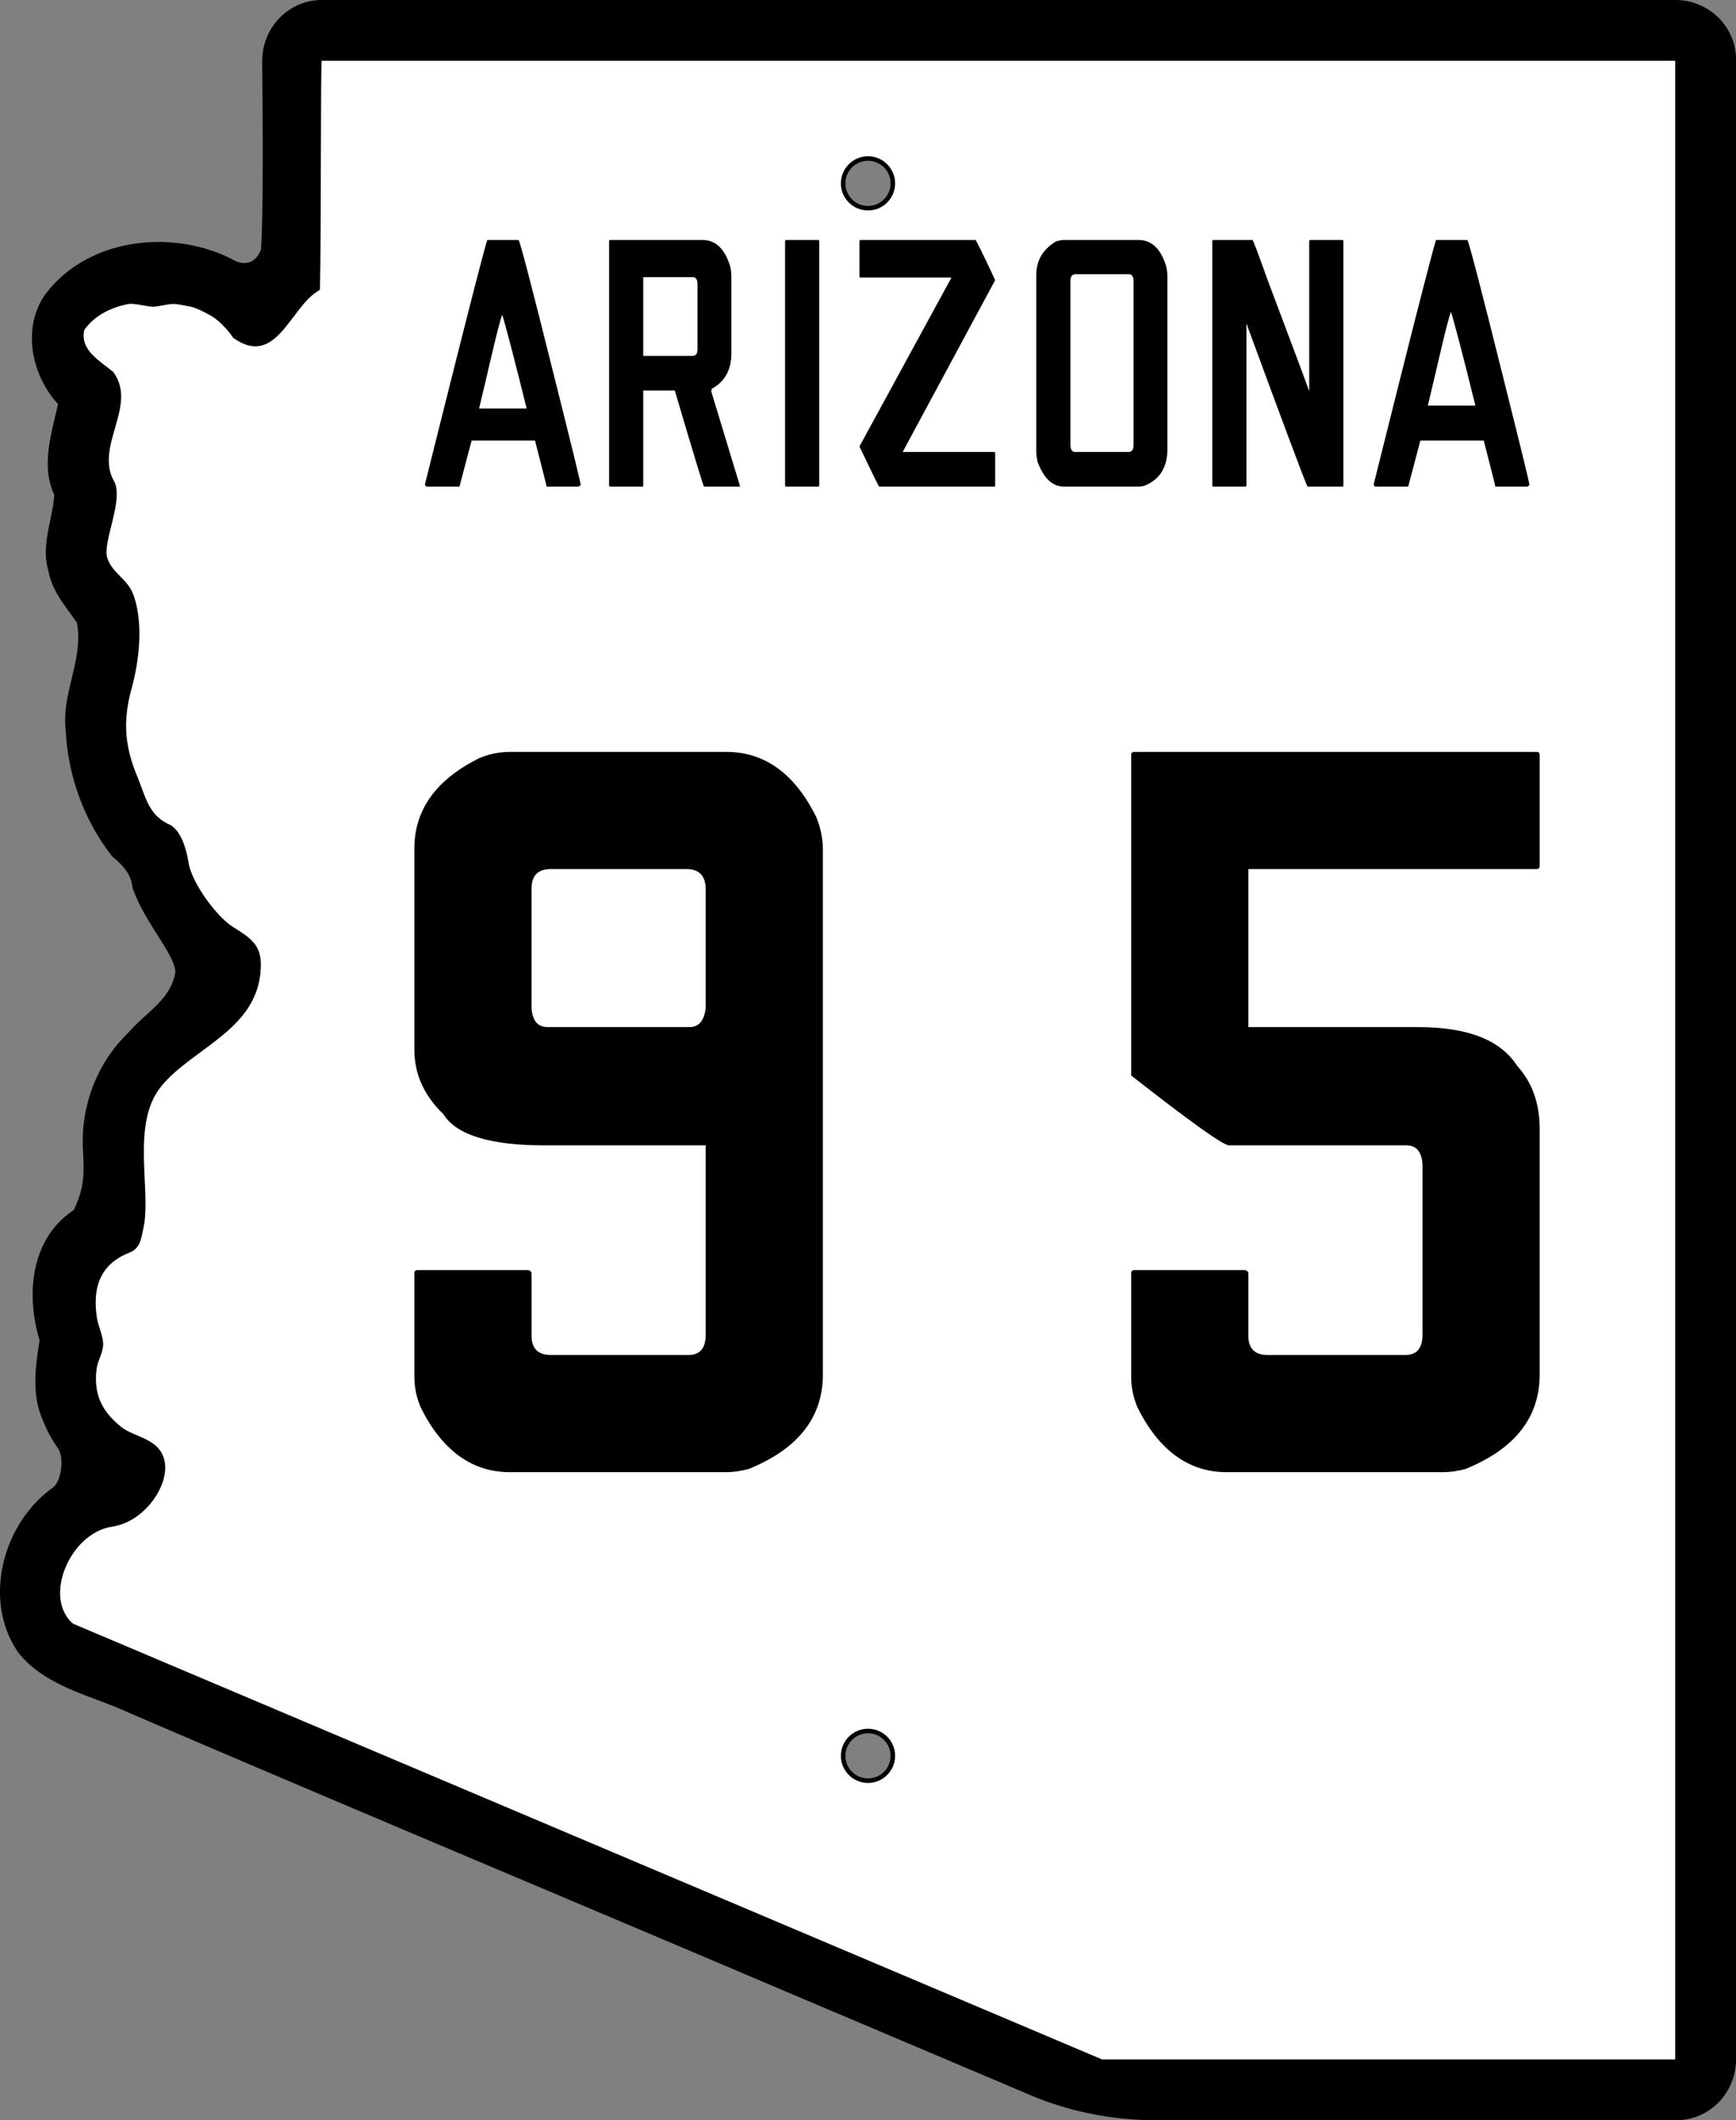
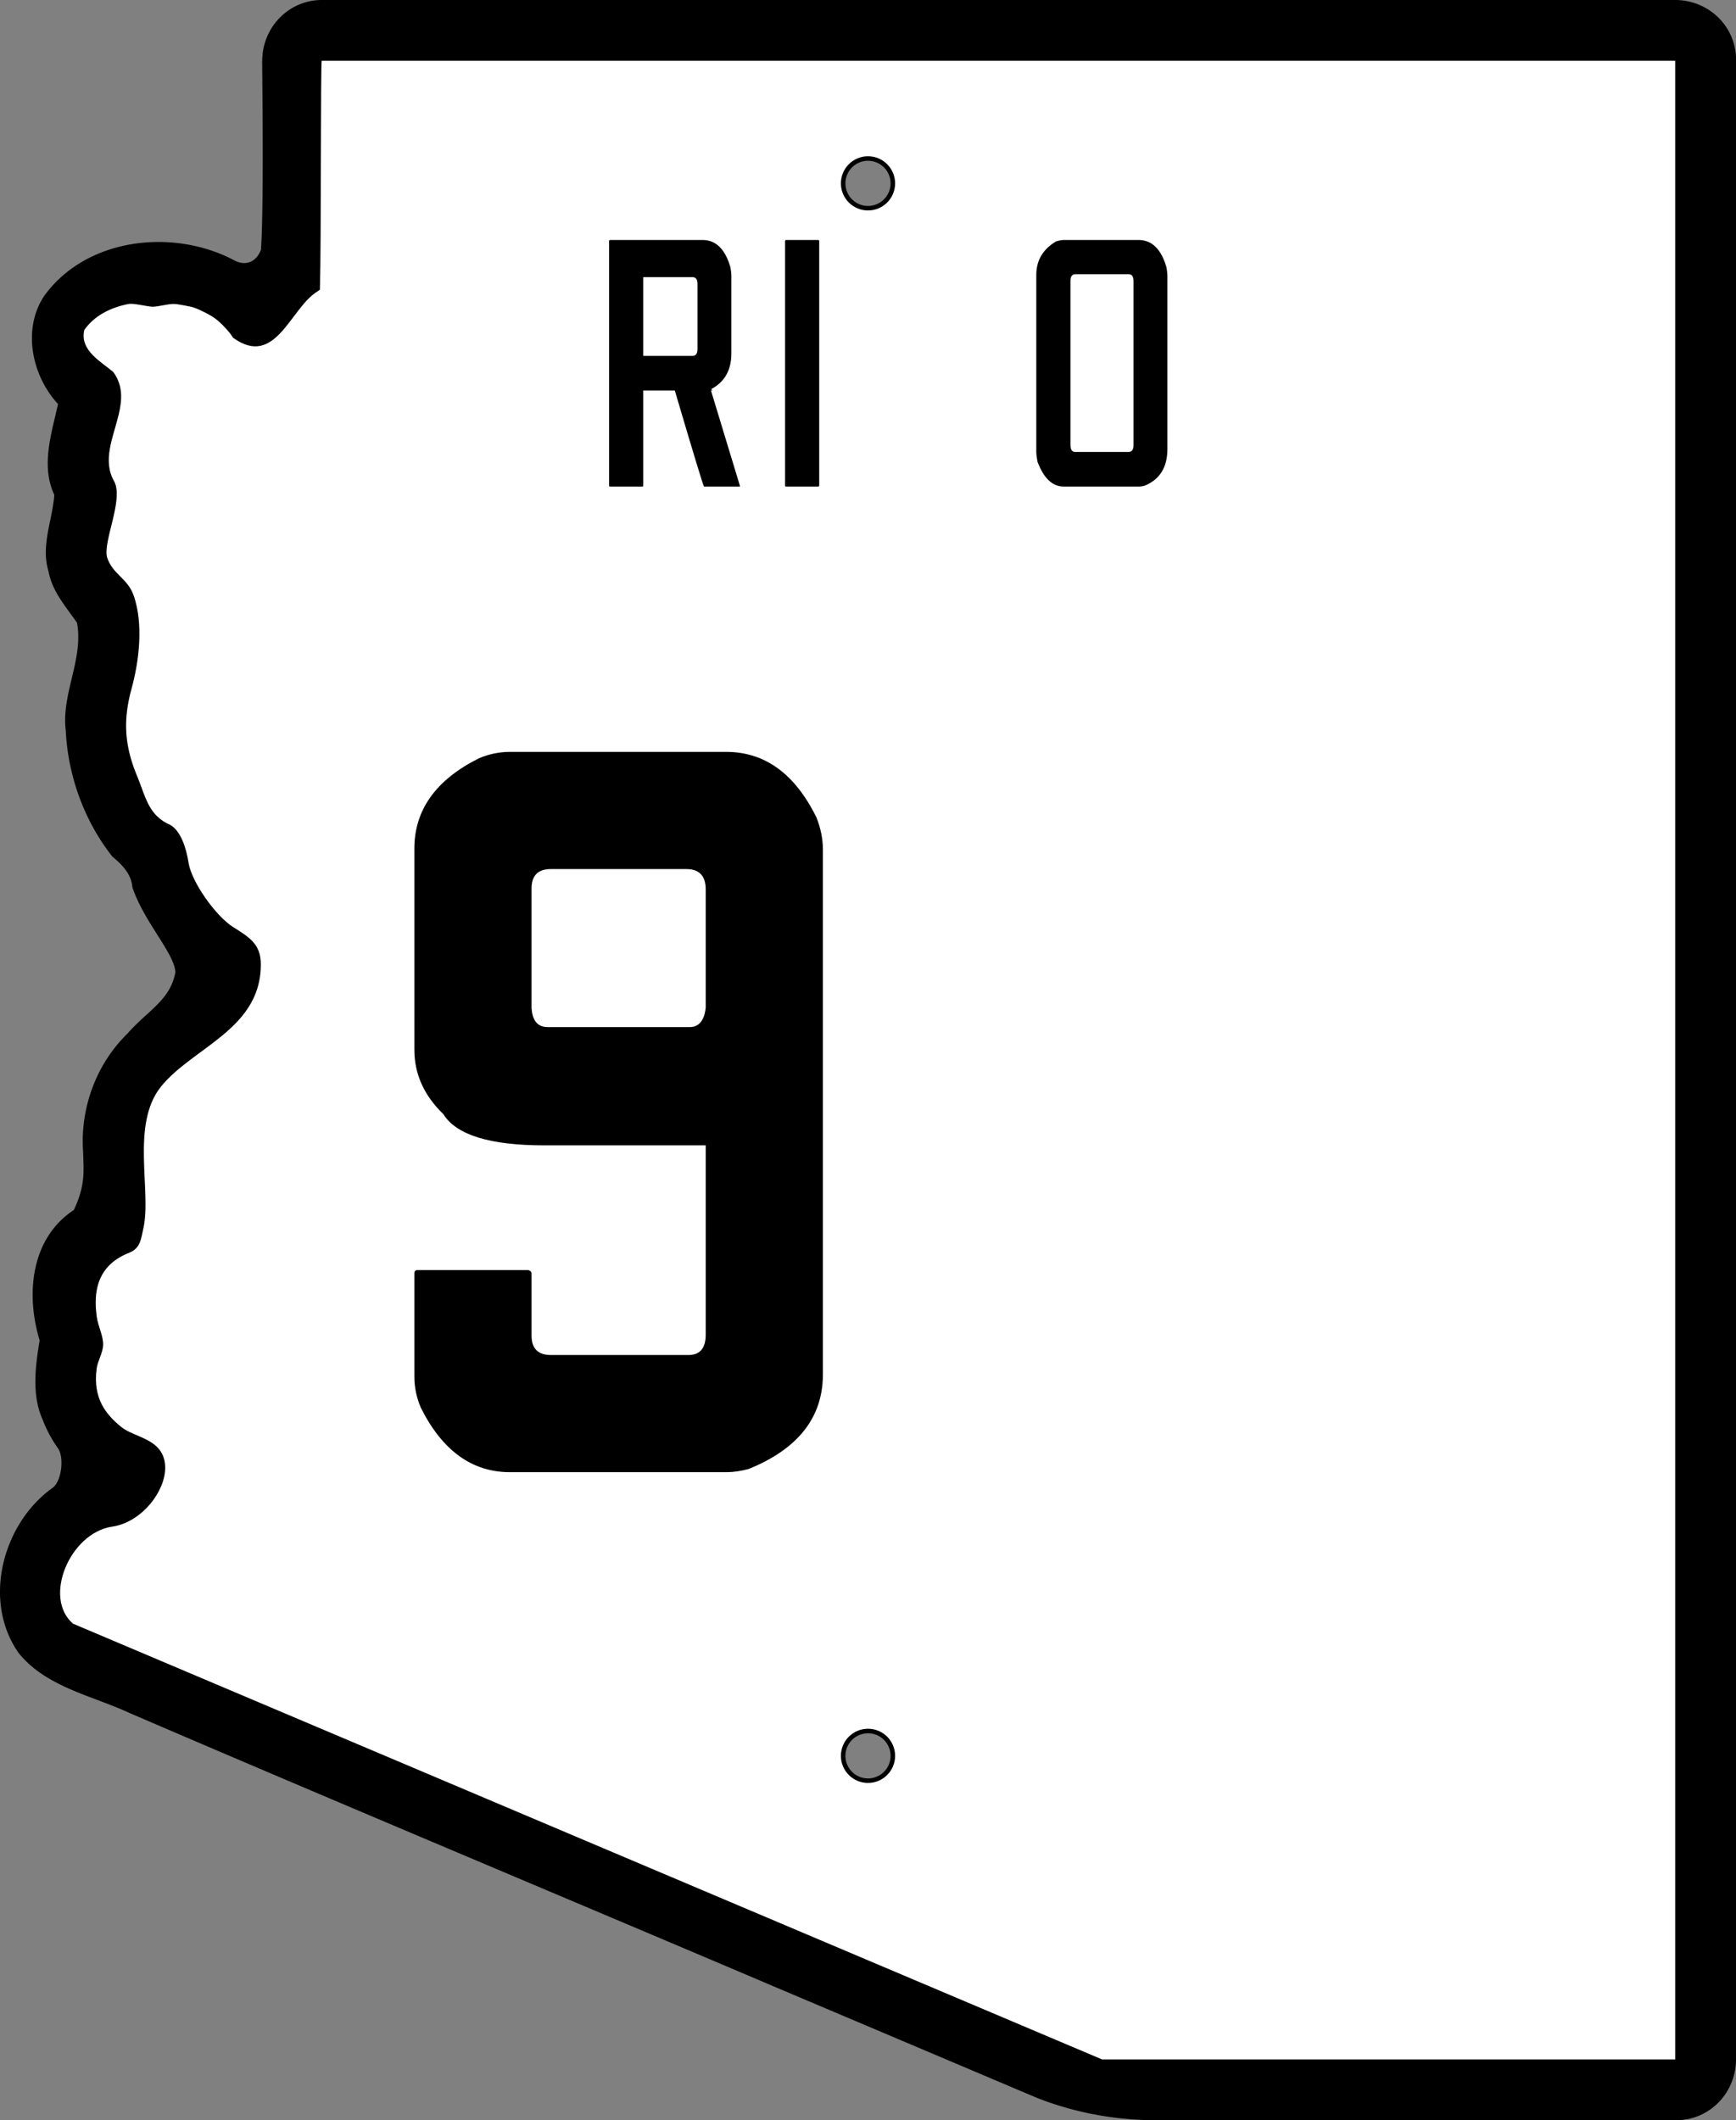
<svg xmlns="http://www.w3.org/2000/svg" xmlns:ns1="http://sodipodi.sourceforge.net/DTD/sodipodi-0.dtd" xmlns:ns2="http://www.inkscape.org/namespaces/inkscape" version="1.0" width="1179.053" height="1440" id="svg2579" ns1:docname="Arizona_95_1941.svg" ns2:version="1.2 (dc2aedaf03, 2022-05-15)">
  <rect width="100%" height="100%" fill="#808080" stroke="none" />
  <ns1:namedview id="namedview4701" pagecolor="#ffffff" bordercolor="#666666" borderopacity="1.0" ns2:showpageshadow="2" ns2:pageopacity="0.0" ns2:pagecheckerboard="0" ns2:deskcolor="#d1d1d1" showgrid="false" ns2:zoom="0.27916667" ns2:cx="397.61194" ns2:cy="771.9403" ns2:window-width="1920" ns2:window-height="991" ns2:window-x="-9" ns2:window-y="-9" ns2:window-maximized="1" ns2:current-layer="svg2579" />
  <defs id="defs2581" />
  <path id="path449-5" style="fill:#000000;fill-opacity:1;stroke:none;stroke-width:4.129px;stroke-linecap:butt;stroke-linejoin:miter;stroke-opacity:1" d="M 218.521 0 A 40.416 41.3 0 0 0 178.104 41.297 L 178.045 41.297 C 178.464 82.646 178.921 144.27 177.256 169.594 C 174.026 178.119 166.945 180.545 159.877 177.238 C 118.257 154.701 58.665 161.135 29.91 201.133 C 14.965 223.867 21.708 255.246 39.42 274.439 C 34.982 294.483 27.614 316.294 36.887 336.1 C 35.62 353.468 27.523 370.696 33.008 388.236 C 35.433 401.715 44.908 412.256 52.281 422.928 C 56.861 447.698 41.596 471.156 44.645 496.121 C 46.131 526.875 57.239 557.624 76.297 581.764 C 82.989 587.339 89.208 593.596 89.926 602.65 C 97.871 626.329 118.265 647.098 119.127 660.246 C 115.717 679.355 100.184 686.409 86.645 701.916 C 65.222 722.774 54.312 752.834 56.459 782.559 C 56.781 795.145 58.176 804.868 50.137 821.816 C 21.337 840.763 17.167 878.169 26.912 910.299 C 24.221 927.036 21.244 947.142 28.967 964.186 C 31.571 971.042 35.053 977.562 39.299 983.531 C 43.846 989.925 41.71 1006.238 35.734 1010.5 C 1.76 1034.732 -12.179 1087.185 12.564 1122.562 C 31.134 1145.832 62.937 1151.712 88.225 1163.553 C 234.438 1226.393 381.304 1287.795 527.766 1350.082 C 586.411 1374.924 645.064 1399.747 703.707 1424.59 A 195.14 169.338 0 0 0 784.979 1440 L 1138.635 1440 A 40.416 41.3 0 0 0 1179.053 1398.703 L 1179.053 38.959 A 41.3 40.416 0 0 0 1137.787 0 L 218.521 0 z M 589.525 107.662 A 16.875 16.875 0 0 1 606.4 124.537 A 16.875 16.875 0 0 1 589.525 141.412 A 16.875 16.875 0 0 1 572.65 124.537 A 16.875 16.875 0 0 1 589.525 107.662 z M 589.525 1175.662 A 16.875 16.875 0 0 1 606.4 1192.537 A 16.875 16.875 0 0 1 589.525 1209.412 A 16.875 16.875 0 0 1 572.65 1192.537 A 16.875 16.875 0 0 1 589.525 1175.662 z " />
  <path id="path449" style="fill:#ffffff;fill-opacity:1;stroke:none;stroke-width:4.129px;stroke-linecap:butt;stroke-linejoin:miter;stroke-opacity:1" d="m 218.521,41.297 c -0.817,0 -0.35,126.968 -1.207,152.883 -0.103,3.124 -0.002,0.793 -0.053,2.598 -0.038,0.025 -0.063,0.057 -0.102,0.082 h -0.002 v 0.002 h -0.002 c -0.551,0.352 -1.069,0.775 -1.631,1.121 -18.513,11.415 -28.307,52.18 -57.156,31.473 -1.146,-1.817 -2.447,-3.535 -3.879,-5.15 -4.297,-4.846 -8.213,-8.62 -14.407,-11.603 0,0 -5.797,-3.238 -10.392,-4.373 0,0 -8.907,-1.883 -11.561,-1.883 -4.833,0 -10.358,1.883 -14.775,1.883 -4.255,-0.307 -12.718,-2.511 -16.004,-1.883 -12.46,2.379 -23.536,8.195 -30.098,17.666 -3.285,13.996 11.709,21.67 19.698,28.579 6.702,9.106 6.027,18.953 3.63,29.002 -3.662,15.358 -11.344,31.189 -2.857,45.572 6.204,12.83 -8.068,40.716 -4.936,51.473 3.867,11.558 13.993,13.925 18.131,26.074 6.409,18.817 3.812,43.348 -1.613,63.074 -1.488,5.408 -2.52,10.546 -3.1,15.527 -1.739,14.944 0.594,28.478 6.918,43.666 4.4,10.57 6.413,20.326 13.605,27.334 1.199,1.168 2.541,2.259 4.062,3.266 1.522,1.006 3.222,1.927 5.137,2.754 h 0.002 c 6.573,3.948 10.502,14.859 12.145,25.561 0.503,3.277 1.921,7.192 3.945,11.334 2.025,4.142 4.657,8.511 7.59,12.697 5.866,8.372 12.934,16.013 18.756,19.637 h 0.002 c 11.679,7.269 18.791,11.986 18.791,25.383 0,16.47 -6.474,28.483 -15.707,38.473 -3.077,3.329 -6.461,6.435 -10.014,9.404 -14.214,11.879 -31.136,21.6 -41.965,34.92 -20.912,25.723 -6.323,71.225 -12.119,96.545 -1.557,6.802 -1.875,13.386 -9.504,16.4 -2.544,1.005 -4.839,2.135 -6.9,3.379 -2.062,1.244 -3.892,2.601 -5.508,4.064 -1.615,1.463 -3.016,3.032 -4.221,4.695 -6.024,8.315 -7.14,19.006 -5.594,30.855 0.922,7.06 4.51,13.31 4.434,19.406 -0.07,5.561 -3.729,11.016 -4.434,16.408 -2.641,20.22 6.306,31.074 16.74,39.584 h 0.002 c 1.635,1.333 3.583,2.435 5.693,3.449 h 0.002 c 2.11,1.014 4.379,1.942 6.656,2.928 h 0.002 c 2.277,0.986 4.56,2.032 6.695,3.281 h 0.002 c 2.136,1.249 4.124,2.705 5.811,4.51 11.018,11.788 2.481,33.991 -13.371,45.873 -2.642,1.98 -5.487,3.674 -8.479,4.984 -2.991,1.311 -6.132,2.24 -9.359,2.689 -28.597,4.394 -47.01,48.26 -26.416,65.883 L 748.479,1398.709 h 0.002 389.283 v 0 -1357.412 0 z m 371.004,66.365 c 9.32,-1e-5 16.875,7.555 16.875,16.875 0,9.32 -7.555,16.875 -16.875,16.875 -9.32,10e-6 -16.875,-7.555 -16.875,-16.875 0,-9.32 7.555,-16.875 16.875,-16.875 z m 0,1068 c 9.32,0 16.875,7.555 16.875,16.875 0,9.32 -7.555,16.875 -16.875,16.875 -9.32,0 -16.875,-7.555 -16.875,-16.875 0,-9.32 7.555,-16.875 16.875,-16.875 z" ns1:nodetypes="sscccccccsccscsccscccsccssccsssccssscccssscccccccccccccsccccccccsssssssssss" />
  <g aria-label="95" id="text4220-9" style="font-size:730.174px;line-height:1.25;font-family:'FHWA 1926 square C';-inkscape-font-specification:'FHWA 1926 square C';text-align:end;letter-spacing:111.523px;word-spacing:0px;text-anchor:end;stroke-width:18.254">
    <path d="m 346.411,510.66 h 146.765 q 39.429,0 61.335,44.541 4.381,10.953 4.381,21.905 v 356.325 q 0,43.81 -50.382,64.255 -8.032,2.191 -15.334,2.191 H 346.411 q -38.699,0 -60.604,-43.81 -4.381,-10.222 -4.381,-21.175 v -70.097 q 0,-2.191 2.191,-2.191 h 75.208 q 2.191,0.73 2.191,2.191 v 42.35 q 0,13.143 13.143,13.143 h 93.462 q 11.683,0 11.683,-13.873 V 777.904 H 369.776 q -55.493,0 -68.636,-21.175 -19.715,-18.985 -19.715,-43.81 V 576.376 q 0,-39.429 43.81,-61.335 10.222,-4.381 21.175,-4.381 z m 14.603,92.732 v 81.049 q 0.73,13.143 10.953,13.143 h 96.383 q 9.492,0 10.953,-13.143 v -80.319 q 0,-13.873 -13.143,-13.873 h -92.002 q -13.143,0 -13.143,13.143 z" id="path10927" />
-     <path d="m 770.448,510.66 h 273.085 q 2.191,0 2.191,2.191 v 75.208 q 0,2.191 -2.191,2.191 H 847.847 v 107.336 h 115.368 q 50.382,0 67.176,26.286 15.334,16.794 15.334,43.08 v 166.48 q 0,43.81 -50.382,64.255 -8.032,2.191 -15.334,2.191 H 833.243 q -38.699,0 -60.604,-43.81 -4.381,-10.222 -4.381,-21.175 v -70.097 q 0,-2.191 2.191,-2.191 h 75.208 q 2.191,0.73 2.191,2.191 v 42.35 q 0,13.143 13.143,13.143 h 93.462 q 11.683,0 11.683,-13.873 V 791.047 q -0.73,-13.143 -10.953,-13.143 H 834.704 q -5.841,0 -66.446,-47.461 V 512.85 q 0,-2.191 2.191,-2.191 z" id="path10929" />
  </g>
  <g aria-label="ARIZONA" transform="matrix(0.887,0,0,1.128,-152.974,0)" id="text4274" style="font-size:221.616px;line-height:1.25;font-family:'FHWA 1926 square D';-inkscape-font-specification:'FHWA 1926 square D';letter-spacing:0px;word-spacing:0px;stroke-width:5.54">
-     <path id="path4766" d="m 545.546,144.49 c -2.77,7.092 -12.397,36.415 -28.879,87.968 -5.494,17.184 -11.751,36.838 -18.768,58.963 0,0.259 0.035,0.485 0.099,0.679 0.194,0.582 0.678,0.873 1.454,0.873 h 24.82 c 0,-0.148 3.102,-9.381 9.307,-27.702 h 48.535 c 6.058,18.468 9.012,27.702 8.864,27.702 h 24.598 l 1.553,-0.887 c 0,-1.182 -6.65,-22.604 -19.947,-64.268 -17.582,-55.552 -26.815,-83.328 -27.701,-83.328 z m 11.468,44.998 c 2.8,7.083 10.211,29.38 18.711,56.505 h -36.422 c 8.431,-27.616 14.479,-49.631 17.711,-56.505 z" ns1:nodetypes="cscsscccccccsccccc" />
-     <path d="m 831.21,144.49 h 88.203 c 1.034,1.034 6.058,9.086 15.07,24.156 l -70.695,103.275 v 0.222 h 70.031 c 0.443,0.148 0.665,0.369 0.665,0.665 v 19.5 c 0,0.443 -0.222,0.665 -0.665,0.665 H 845.615 c -1.034,-1.182 -6.058,-9.234 -15.07,-24.156 L 901.019,167.093 h -69.809 c -0.443,0 -0.665,-0.295 -0.665,-0.886 v -21.052 c 0.148,-0.443 0.369,-0.665 0.665,-0.665 z" id="path4772" ns1:nodetypes="scccccssscccsscs" />
-     <path id="path4766-7" d="m 1272.004,144.49 c -2.77,7.092 -12.397,36.415 -28.879,87.968 -5.494,17.184 -11.751,36.838 -18.768,58.963 0,0.259 0.034,0.485 0.099,0.679 0.194,0.582 0.678,0.873 1.454,0.873 h 24.82 c 0,-0.148 3.102,-9.381 9.307,-27.702 h 48.535 c 6.058,18.468 9.012,27.702 8.864,27.702 h 24.598 l 1.553,-0.887 c 0,-1.182 -6.65,-22.604 -19.947,-64.268 -17.581,-55.552 -26.815,-83.328 -27.701,-83.328 z m 11.468,43.225 c 2.8,7.083 10.211,29.38 18.711,56.505 H 1265.76 c 8.431,-27.616 14.479,-49.631 17.711,-56.505 z" style="font-size:221.616px;line-height:1.25;font-family:'FHWA 1926 square D';-inkscape-font-specification:'FHWA 1926 square D';letter-spacing:0px;word-spacing:0px;stroke-width:5.54" ns1:nodetypes="csccscccccccsccccc" />
    <path d="m 639.512,144.49 h 70.8 c 10.342,0 17.508,5.54 21.497,16.621 0.443,1.921 0.665,3.767 0.665,5.54 v 46.096 c 0,9.899 -4.949,16.991 -14.848,21.275 -1.921,0.739 2.333,1.108 -0.769,1.108 12.411,32.06 19.798,51.193 22.162,57.399 v 0.443 h -27.48 c -0.443,0 -7.904,-19.281 -22.383,-57.842 h -24.156 v 57.177 c 0,0.443 -0.222,0.665 -0.665,0.665 h -24.821 c -0.443,0 -0.665,-0.222 -0.665,-0.665 V 144.933 c 0.148,-0.295 0.369,-0.443 0.665,-0.443 z m 25.486,22.382 v 47.43 h 37.779 c 2.512,0 3.767,-1.404 3.767,-4.211 v -39.008 c 0,-2.807 -1.256,-4.211 -3.767,-4.211 z" id="path4768" ns1:nodetypes="sscssccccsccsssscsccssssc" />
    <path d="m 774.255,144.49 h 24.599 q 0.886,0 0.886,0.665 v 147.153 q 0,0.665 -0.886,0.665 H 774.255 q -0.665,0 -0.665,-0.665 V 145.155 q 0.222,-0.665 0.665,-0.665 z" id="path4770" />
    <path d="m 987.006,144.49 h 57.177 c 10.342,0 17.508,5.54 21.497,16.621 0.443,1.921 0.665,3.767 0.665,5.54 v 103.716 c 0,11.081 -5.91,18.468 -17.729,22.162 -1.478,0.295 -2.733,0.443 -3.768,0.443 h -57.842 c -8.717,0 -15.439,-5.023 -20.167,-15.07 -0.591,-2.512 -0.886,-4.506 -0.886,-5.984 V 165.544 c 0,-8.717 5.023,-15.439 15.07,-20.167 2.512,-0.591 4.506,-0.886 5.984,-0.886 z m 5.097,24.597 v 99.067 c 0.148,2.659 1.33,3.989 3.546,3.989 h 40.999 c 2.512,0 3.768,-1.404 3.768,-4.211 v -98.624 c 0,-2.807 -1.256,-4.211 -3.768,-4.211 h -40.556 c -2.659,0 -3.989,1.33 -3.989,3.989 z" id="path4774" ns1:nodetypes="sscsscsscsscsscsssssss" />
-     <path d="m 1101.36,144.49 h 30.14 q 0.665,0 11.081,23.048 31.026,64.712 32.134,67.593 h 0.222 v -89.976 q 0.222,-0.665 0.665,-0.665 h 24.821 q 0.665,0 0.665,0.665 v 147.153 q 0,0.665 -0.665,0.665 h -26.816 q -3.324,-5.319 -46.539,-97.733 h -0.222 v 97.068 q 0,0.665 -0.886,0.665 h -24.599 q -0.665,0 -0.665,-0.665 V 145.155 q 0.222,-0.665 0.665,-0.665 z" id="path4776" />
  </g>
  <ellipse style="fill:none;stroke-width:3.068;stroke:#000000;stroke-opacity:1;fill-opacity:1" id="path4926-5" cx="589.526" cy="1192.537" rx="16.875" ry="16.875" />
  <ellipse style="fill:none;stroke-width:3.068;stroke:#000000;stroke-opacity:1;fill-opacity:1" id="path4926-5-4" cx="589.526" cy="124.537" rx="16.875" ry="16.875" />
</svg>